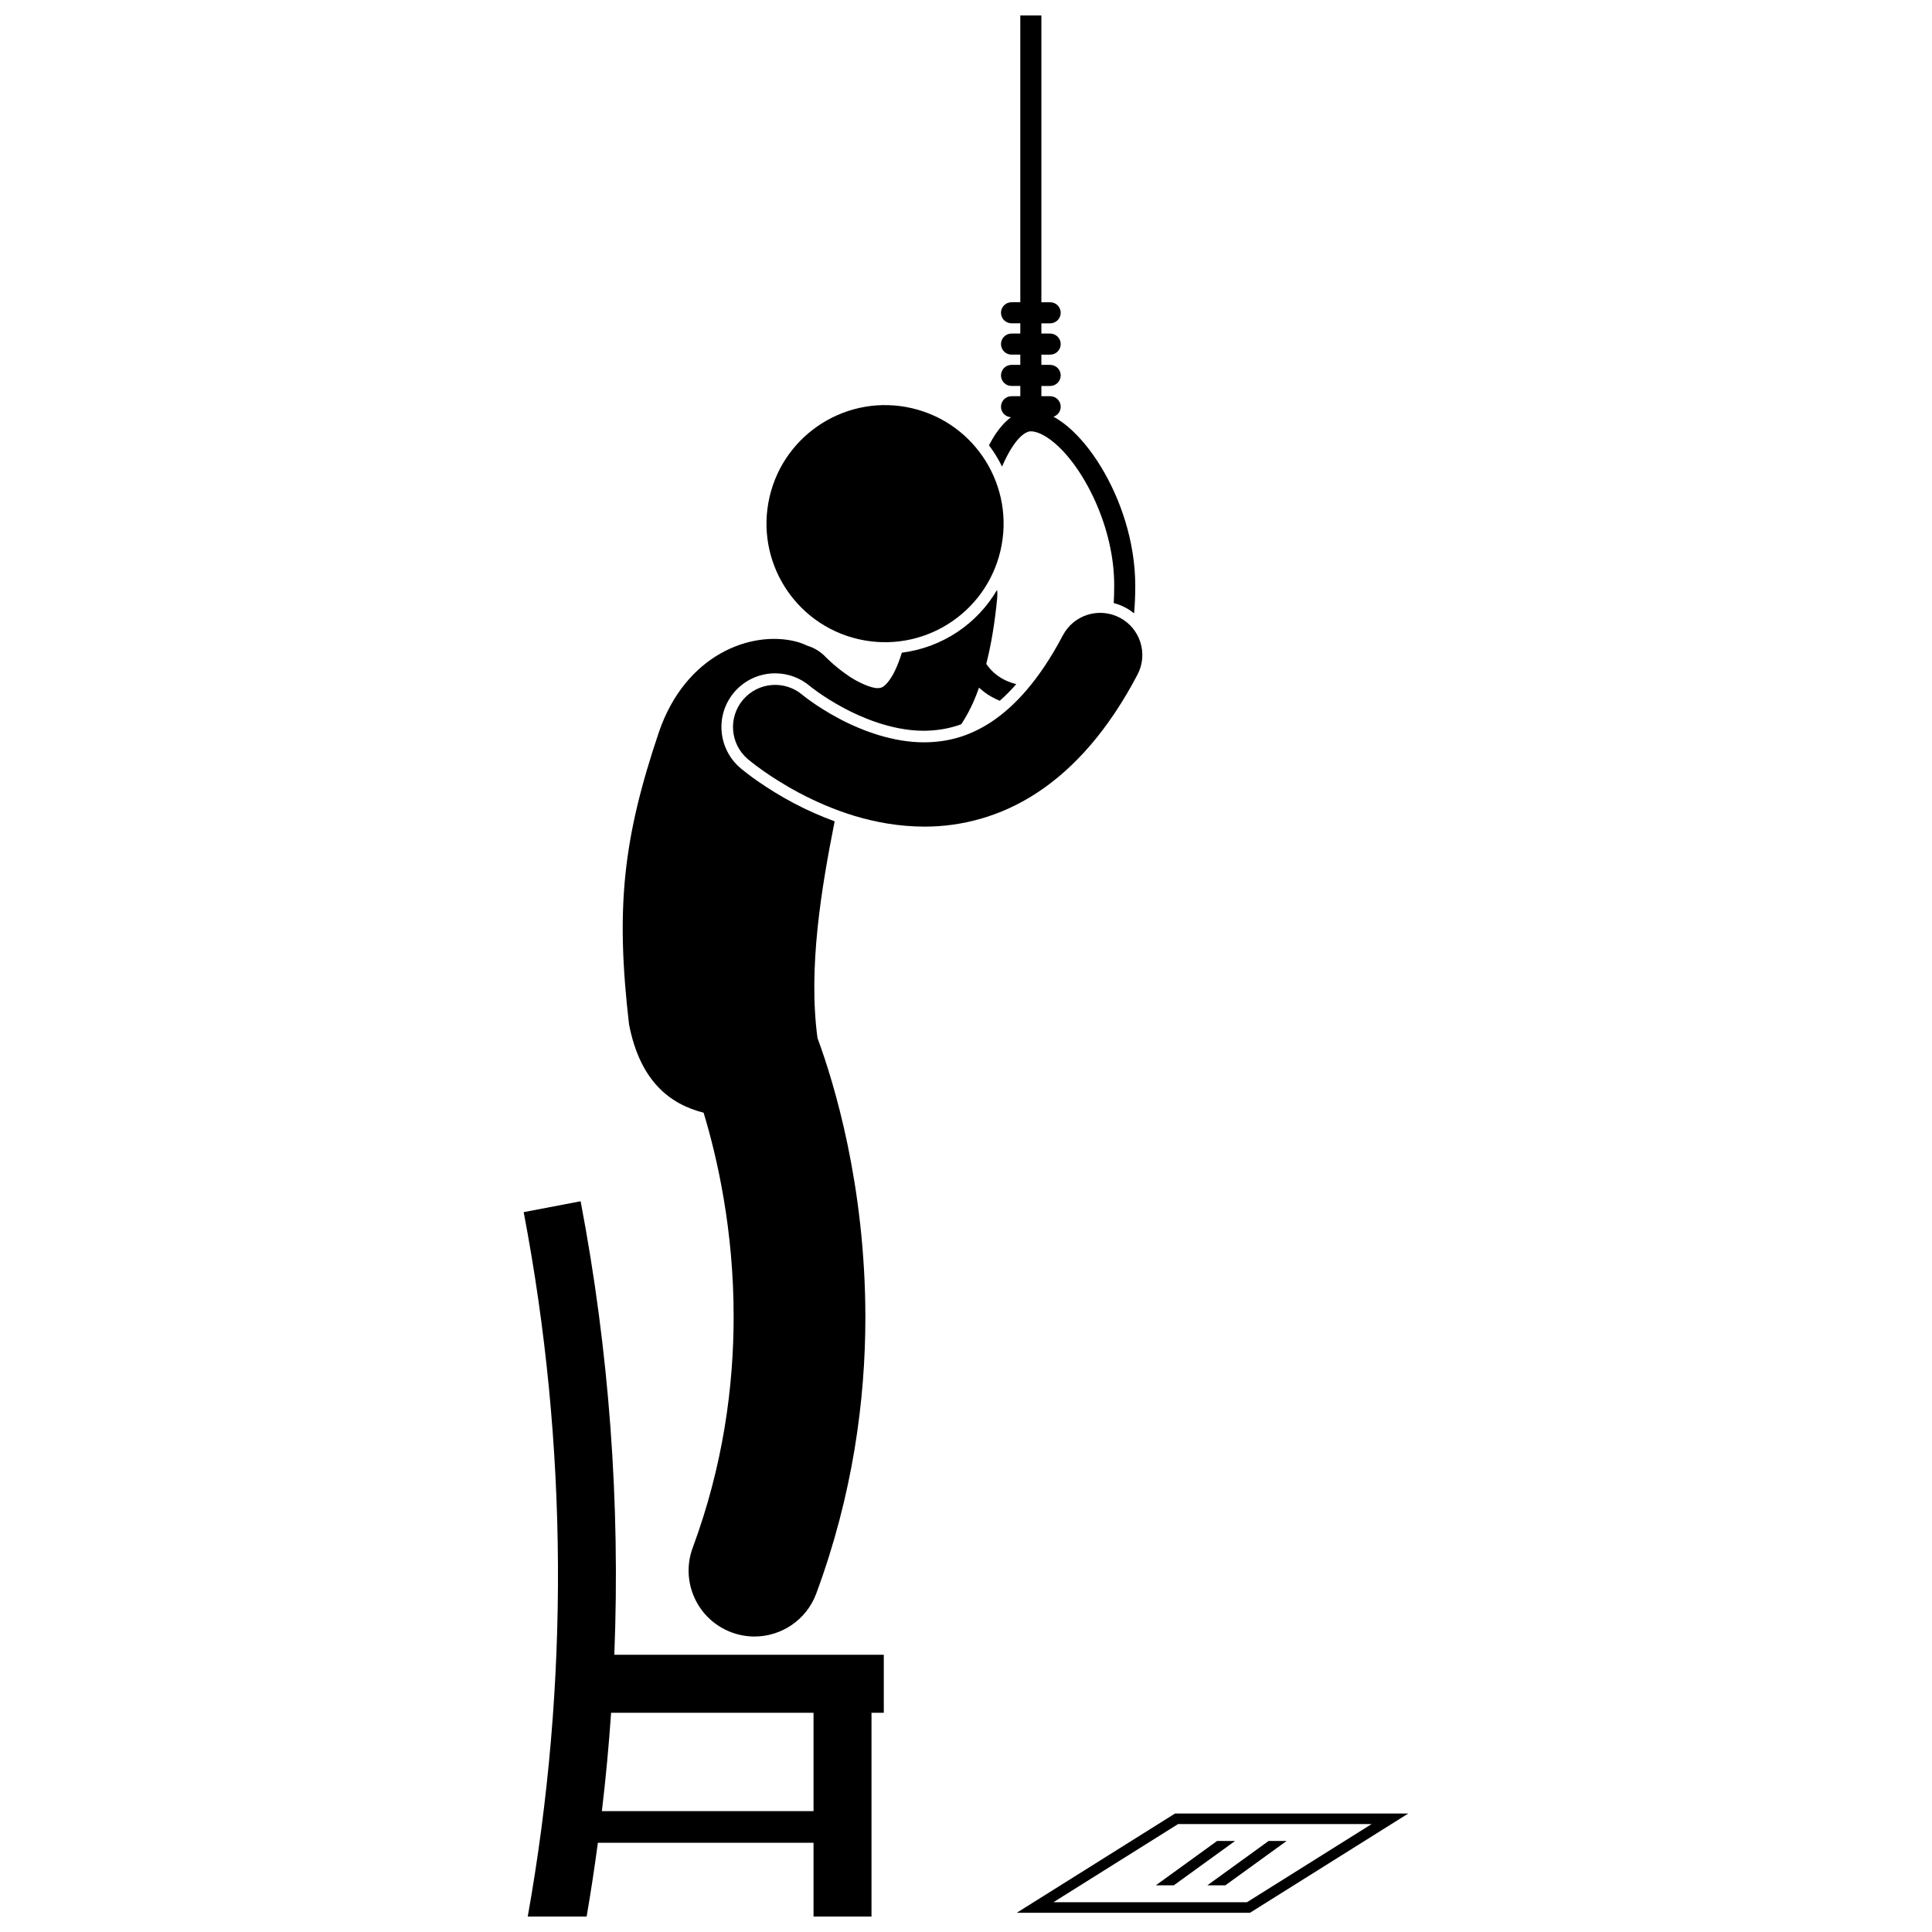
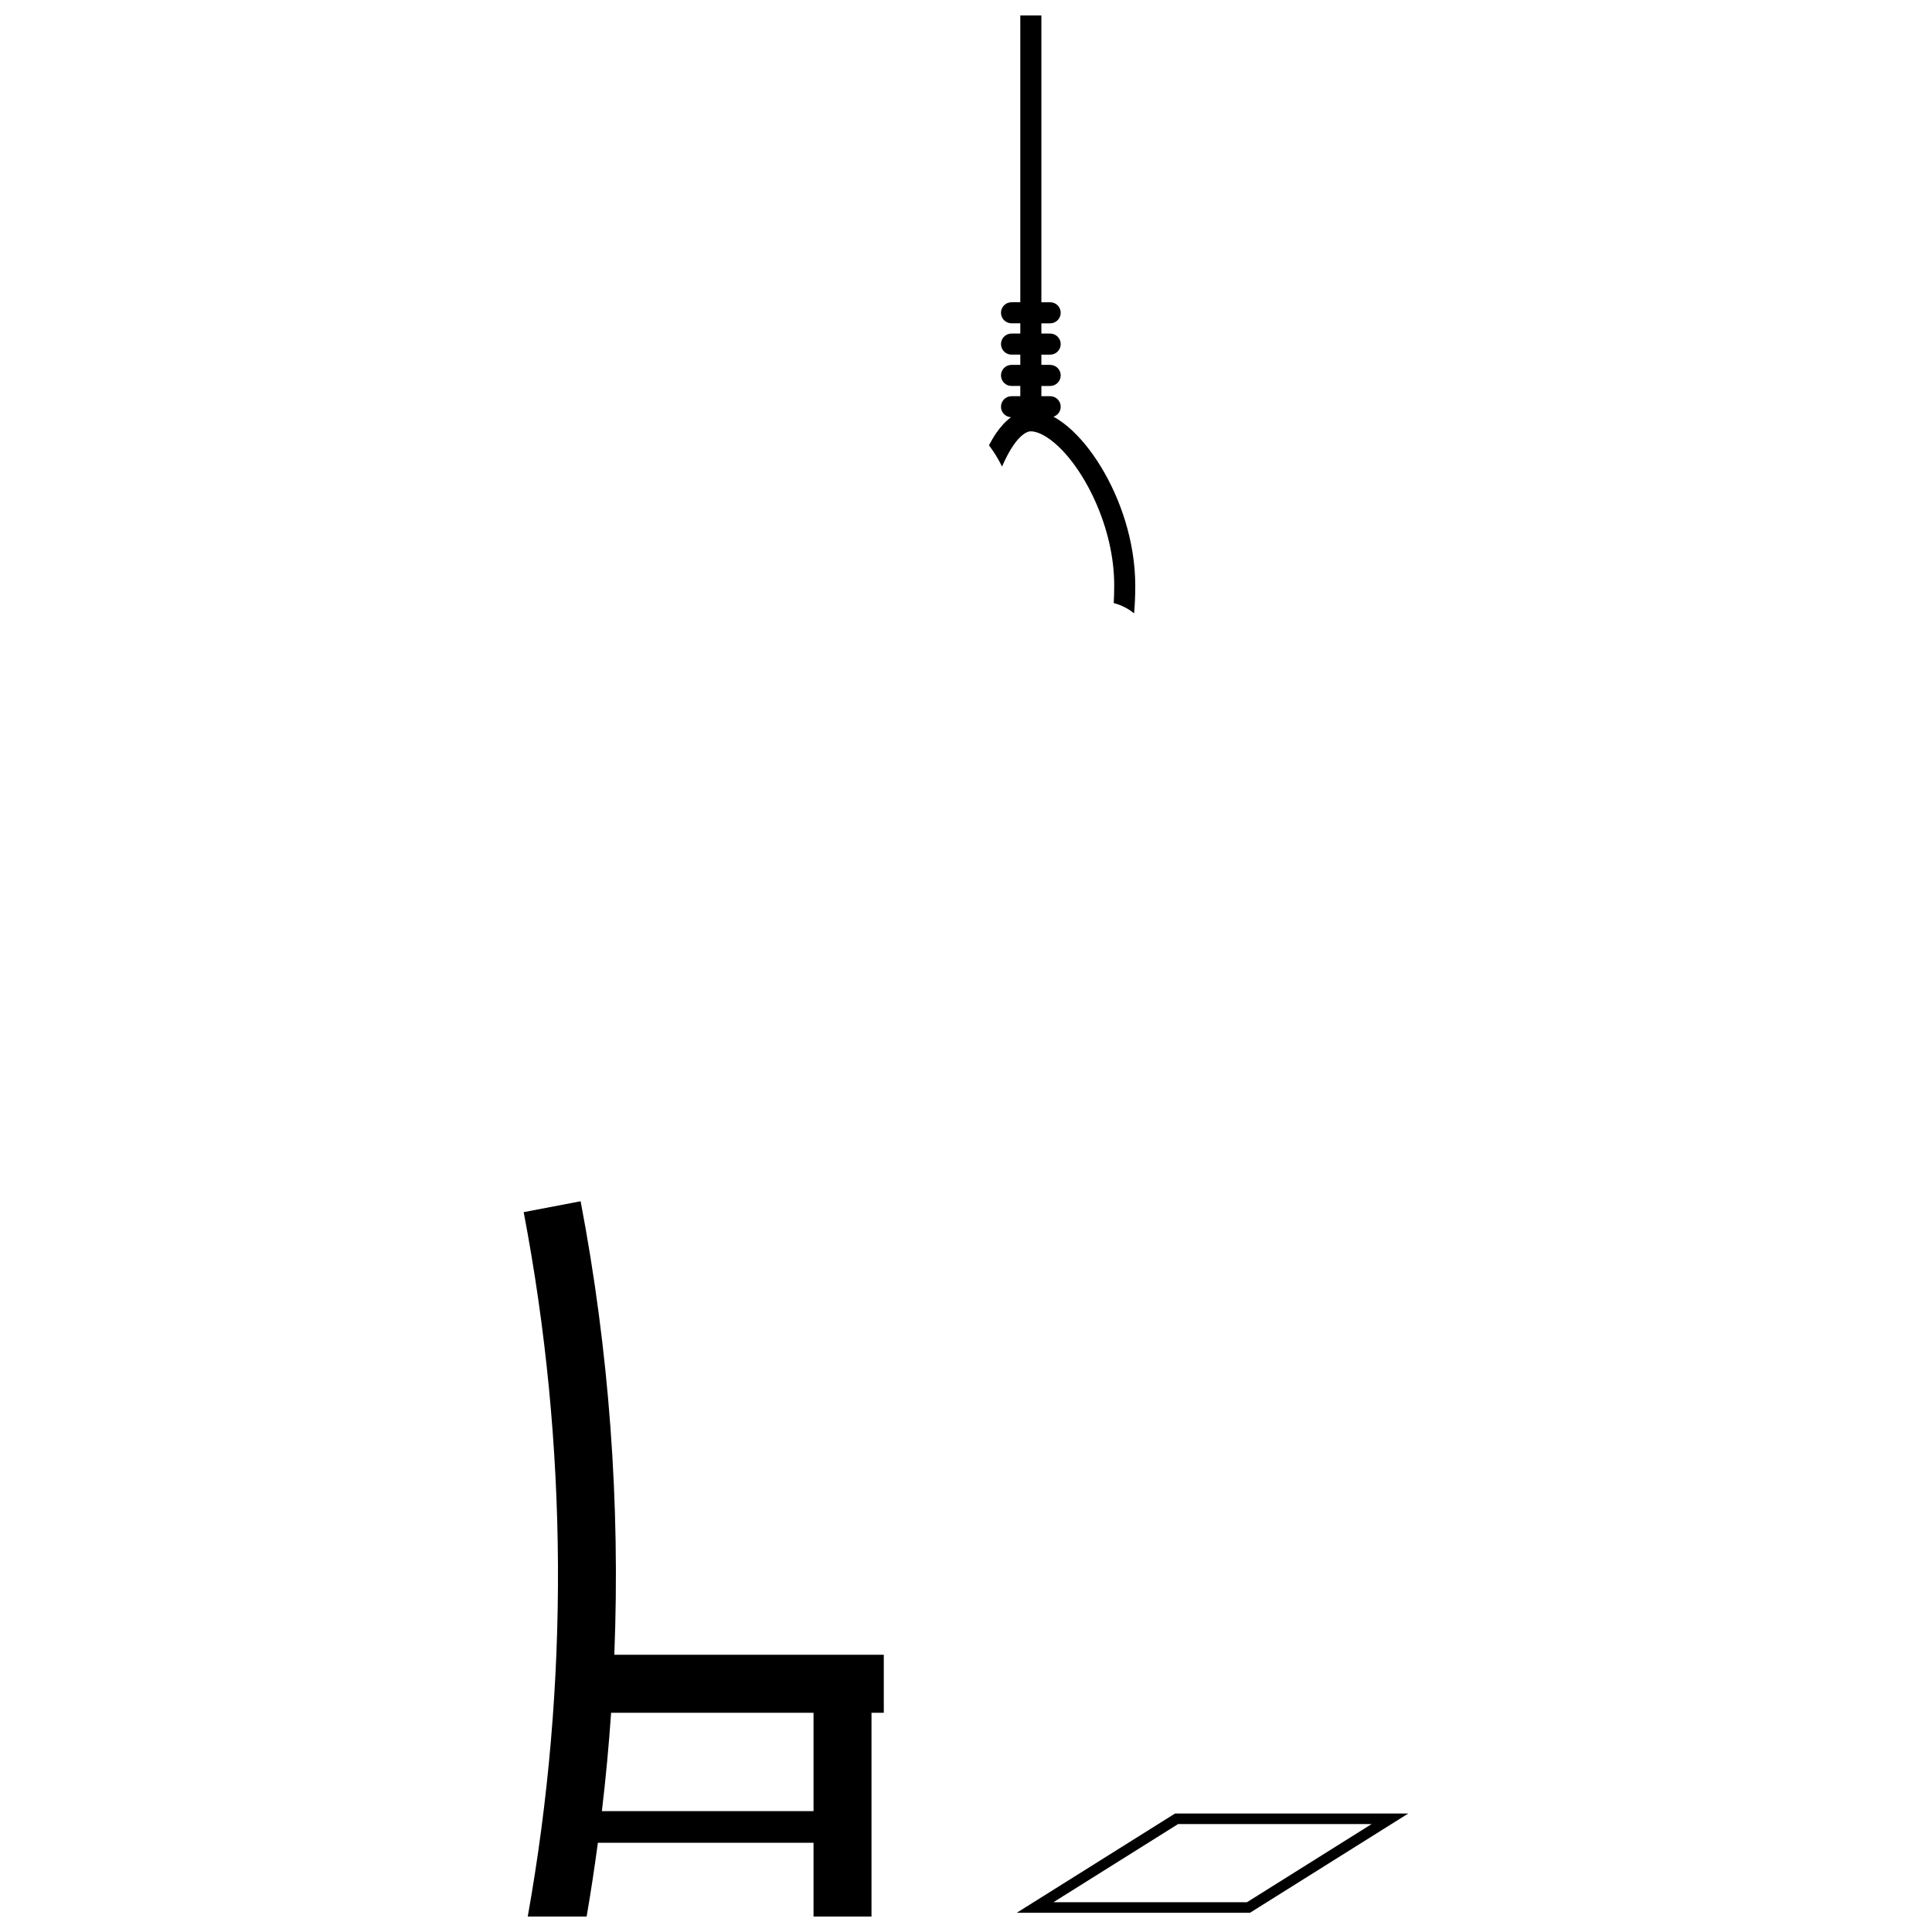
<svg xmlns="http://www.w3.org/2000/svg" width="800px" height="800px" version="1.1" viewBox="144 144 512 512">
  <defs>
    <clipPath id="b">
      <path d="m282 462h97v189.9h-97z" />
    </clipPath>
    <clipPath id="a">
      <path d="m406 148.09h39v158.91h-39z" />
    </clipPath>
  </defs>
-   <path d="m330.46 438.87c3.559 11.715 7.992 30.996 7.961 54.129-0.004 18.457-2.762 39.34-10.844 61.168-3.348 9.039 1.266 19.086 10.309 22.434 2 0.738 4.051 1.094 6.062 1.094 7.094 0 13.762-4.356 16.371-11.398 9.715-26.23 13.02-51.359 13.016-73.293-0.043-34.98-8.258-61.883-12.695-73.93-2.5-18.672 1.051-39.762 4.551-57.414-3.586-1.316-7.18-2.887-10.777-4.781-7.449-3.953-12.371-7.809-14.145-9.281-6.059-5.144-6.789-14.152-1.707-20.137 2.715-3.195 6.672-5.023 10.863-5.023 3.359 0 6.625 1.195 9.195 3.367l0.258 0.207 0.156 0.129c0.34 0.262 0.945 0.723 1.75 1.293 1.496 1.059 3.918 2.656 6.965 4.273 4.16 2.223 12.414 5.953 21.031 5.953 3.598-0.02 6.856-0.59 9.969-1.727 1.23-1.887 2.344-3.922 3.301-6.113 0.5-1.145 0.961-2.352 1.406-3.586 1.055 0.984 2.199 1.816 3.418 2.484 0.68 0.379 1.375 0.699 2.074 0.992 1.488-1.305 2.945-2.773 4.371-4.402-1.324-0.352-2.586-0.816-3.715-1.461-1.582-0.918-3.039-2.137-4.231-3.922 1.285-5.023 2.242-10.719 2.883-17.316 0.074-0.773 0.07-1.539-0.016-2.285-5.328 9.082-14.57 15.285-25.242 16.645-1.023 3.301-2.113 5.578-3.055 6.926-1.027 1.52-1.723 1.977-2.082 2.184-0.375 0.188-0.562 0.254-1.176 0.27-1.418 0.164-5.461-1.434-8.617-3.797-1.594-1.129-2.992-2.316-3.938-3.176-0.477-0.434-0.84-0.781-1.062-1.004-0.109-0.109-0.191-0.188-0.227-0.23h-0.004c-1.406-1.492-3.125-2.5-4.961-3.043-0.949-0.465-1.949-0.84-3-1.102-11.922-2.973-29.207 3.504-36.238 23.953-9.504 28.176-11.547 46.512-7.934 77.539 2.953 15.168 10.938 21.148 19.754 23.383z" />
  <g clip-path="url(#b)">
    <path d="m283.86 651.9h15.605c1.125-6.504 2.098-13.023 2.981-19.551h57.148v19.551h15.363v-54h3.258v-15.363h-71.414c1.602-40.191-1.363-80.512-8.93-120.19-5.031 0.961-10.059 1.922-15.09 2.883 11.762 61.652 12.098 124.92 1.078 186.67zm22.09-54h53.645v26.07h-56.09c1.031-8.676 1.844-17.363 2.445-26.07z" />
  </g>
  <g clip-path="url(#a)">
    <path d="m409.55 267.64c0.977-2.246 2.004-4.184 3.043-5.676 1.836-2.676 3.531-3.656 4.5-3.656 0.035 0 0.062 0 0.094 0.004 1.402-0.035 3.711 0.906 6.207 3.035 7.598 6.312 15.957 22.117 15.879 37.934 0 1.602-0.043 3.106-0.125 4.539 1.047 0.273 2.062 0.656 3.027 1.16 0.848 0.445 1.641 0.969 2.371 1.562 0.199-2.25 0.309-4.664 0.312-7.266-0.012-11.816-3.945-23.172-9.191-31.73-2.629-4.277-5.59-7.863-8.672-10.473-1.246-1.039-2.516-1.93-3.812-2.641 1.109-0.371 1.914-1.406 1.914-2.641 0-1.543-1.25-2.793-2.793-2.793h-2.328v-2.715h2.328c1.543 0 2.793-1.25 2.793-2.793s-1.25-2.793-2.793-2.793h-2.328v-2.715h2.328c1.543 0 2.793-1.25 2.793-2.793s-1.25-2.793-2.793-2.793h-2.328v-2.715h2.328c1.543 0 2.793-1.25 2.793-2.793s-1.25-2.793-2.793-2.793h-2.328v-76h-5.586v75.996h-2.328c-1.543 0-2.793 1.25-2.793 2.793 0 1.543 1.25 2.793 2.793 2.793h2.328v2.715h-2.328c-1.543 0-2.793 1.25-2.793 2.793 0 1.543 1.25 2.793 2.793 2.793h2.328v2.715h-2.328c-1.543 0-2.793 1.25-2.793 2.793s1.25 2.793 2.793 2.793h2.328v2.715h-2.328c-1.543 0-2.793 1.25-2.793 2.793 0 1.496 1.18 2.707 2.66 2.777-1.484 1.082-2.777 2.559-3.93 4.207-0.668 0.98-1.301 2.078-1.918 3.234 0.613 0.816 1.207 1.656 1.754 2.535 0.629 1.016 1.199 2.047 1.715 3.098z" />
  </g>
-   <path d="m425.66 312.39c-6.324 12.016-12.938 18.965-19.027 22.98-6.117 3.988-11.867 5.32-17.707 5.352-8.137 0.035-16.445-3.012-22.609-6.309-3.074-1.633-5.602-3.281-7.297-4.481-0.852-0.602-1.488-1.09-1.898-1.402-0.199-0.156-0.34-0.273-0.418-0.336-0.02-0.016-0.031-0.023-0.043-0.035-0.008-0.008-0.016-0.012-0.02-0.016-4.703-3.977-11.738-3.398-15.73 1.297-3.996 4.703-3.422 11.754 1.281 15.746 0.43 0.352 5.465 4.613 13.656 8.965 8.191 4.312 19.629 8.871 33.078 8.91h0.18c9.508 0 20.02-2.551 29.82-9.035 9.879-6.5 18.883-16.699 26.52-31.246 2.871-5.461 0.77-12.219-4.691-15.086-5.469-2.867-12.223-0.766-15.094 4.695z" />
-   <path d="m385.67 252.18c16.898 3.938 27.406 20.824 23.473 37.719-3.934 16.898-20.82 27.402-37.719 23.469-16.898-3.934-27.406-20.82-23.473-37.719 3.934-16.895 20.824-27.402 37.719-23.469" />
  <path d="m455.4 624.6-41.941 26.301h61.805l0.344-0.215 41.605-26.09zm19.059 23.508h-51.289l33.035-20.715h51.293z" />
-   <path d="m463.96 643.63h4.769l16.234-11.754h-4.766z" />
-   <path d="m471.3 631.88h-4.766l-16.234 11.754h4.762z" />
</svg>